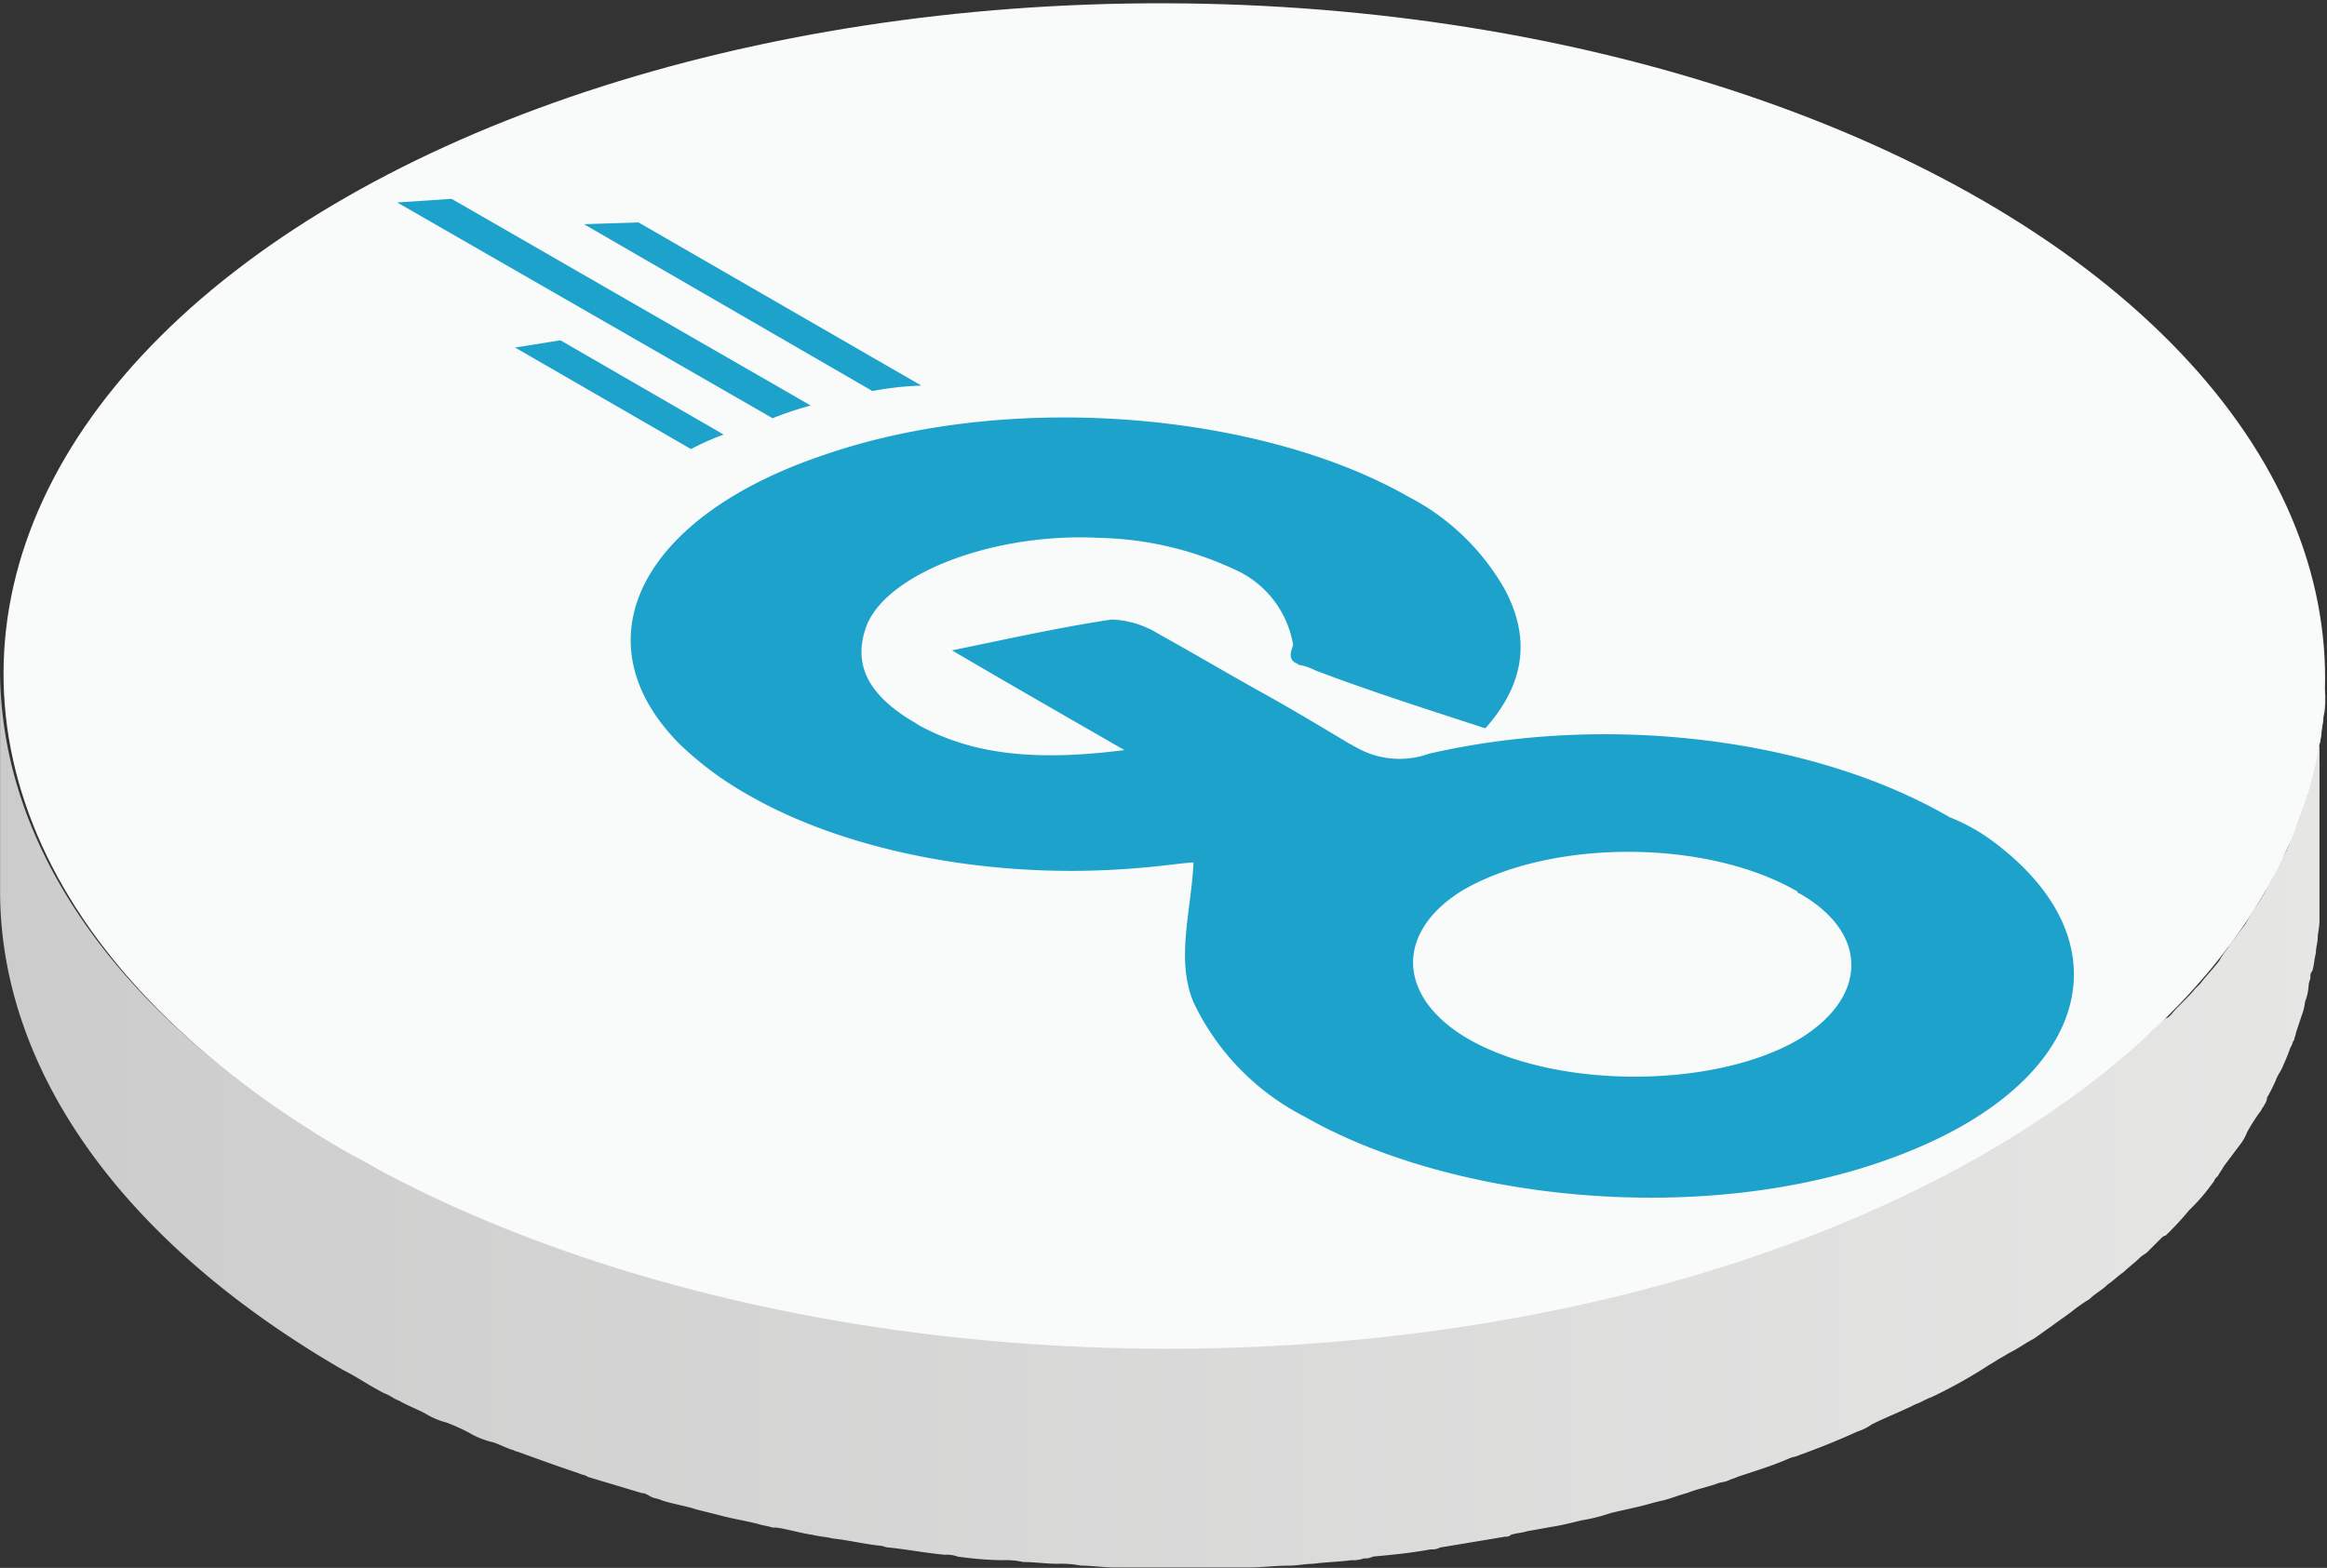
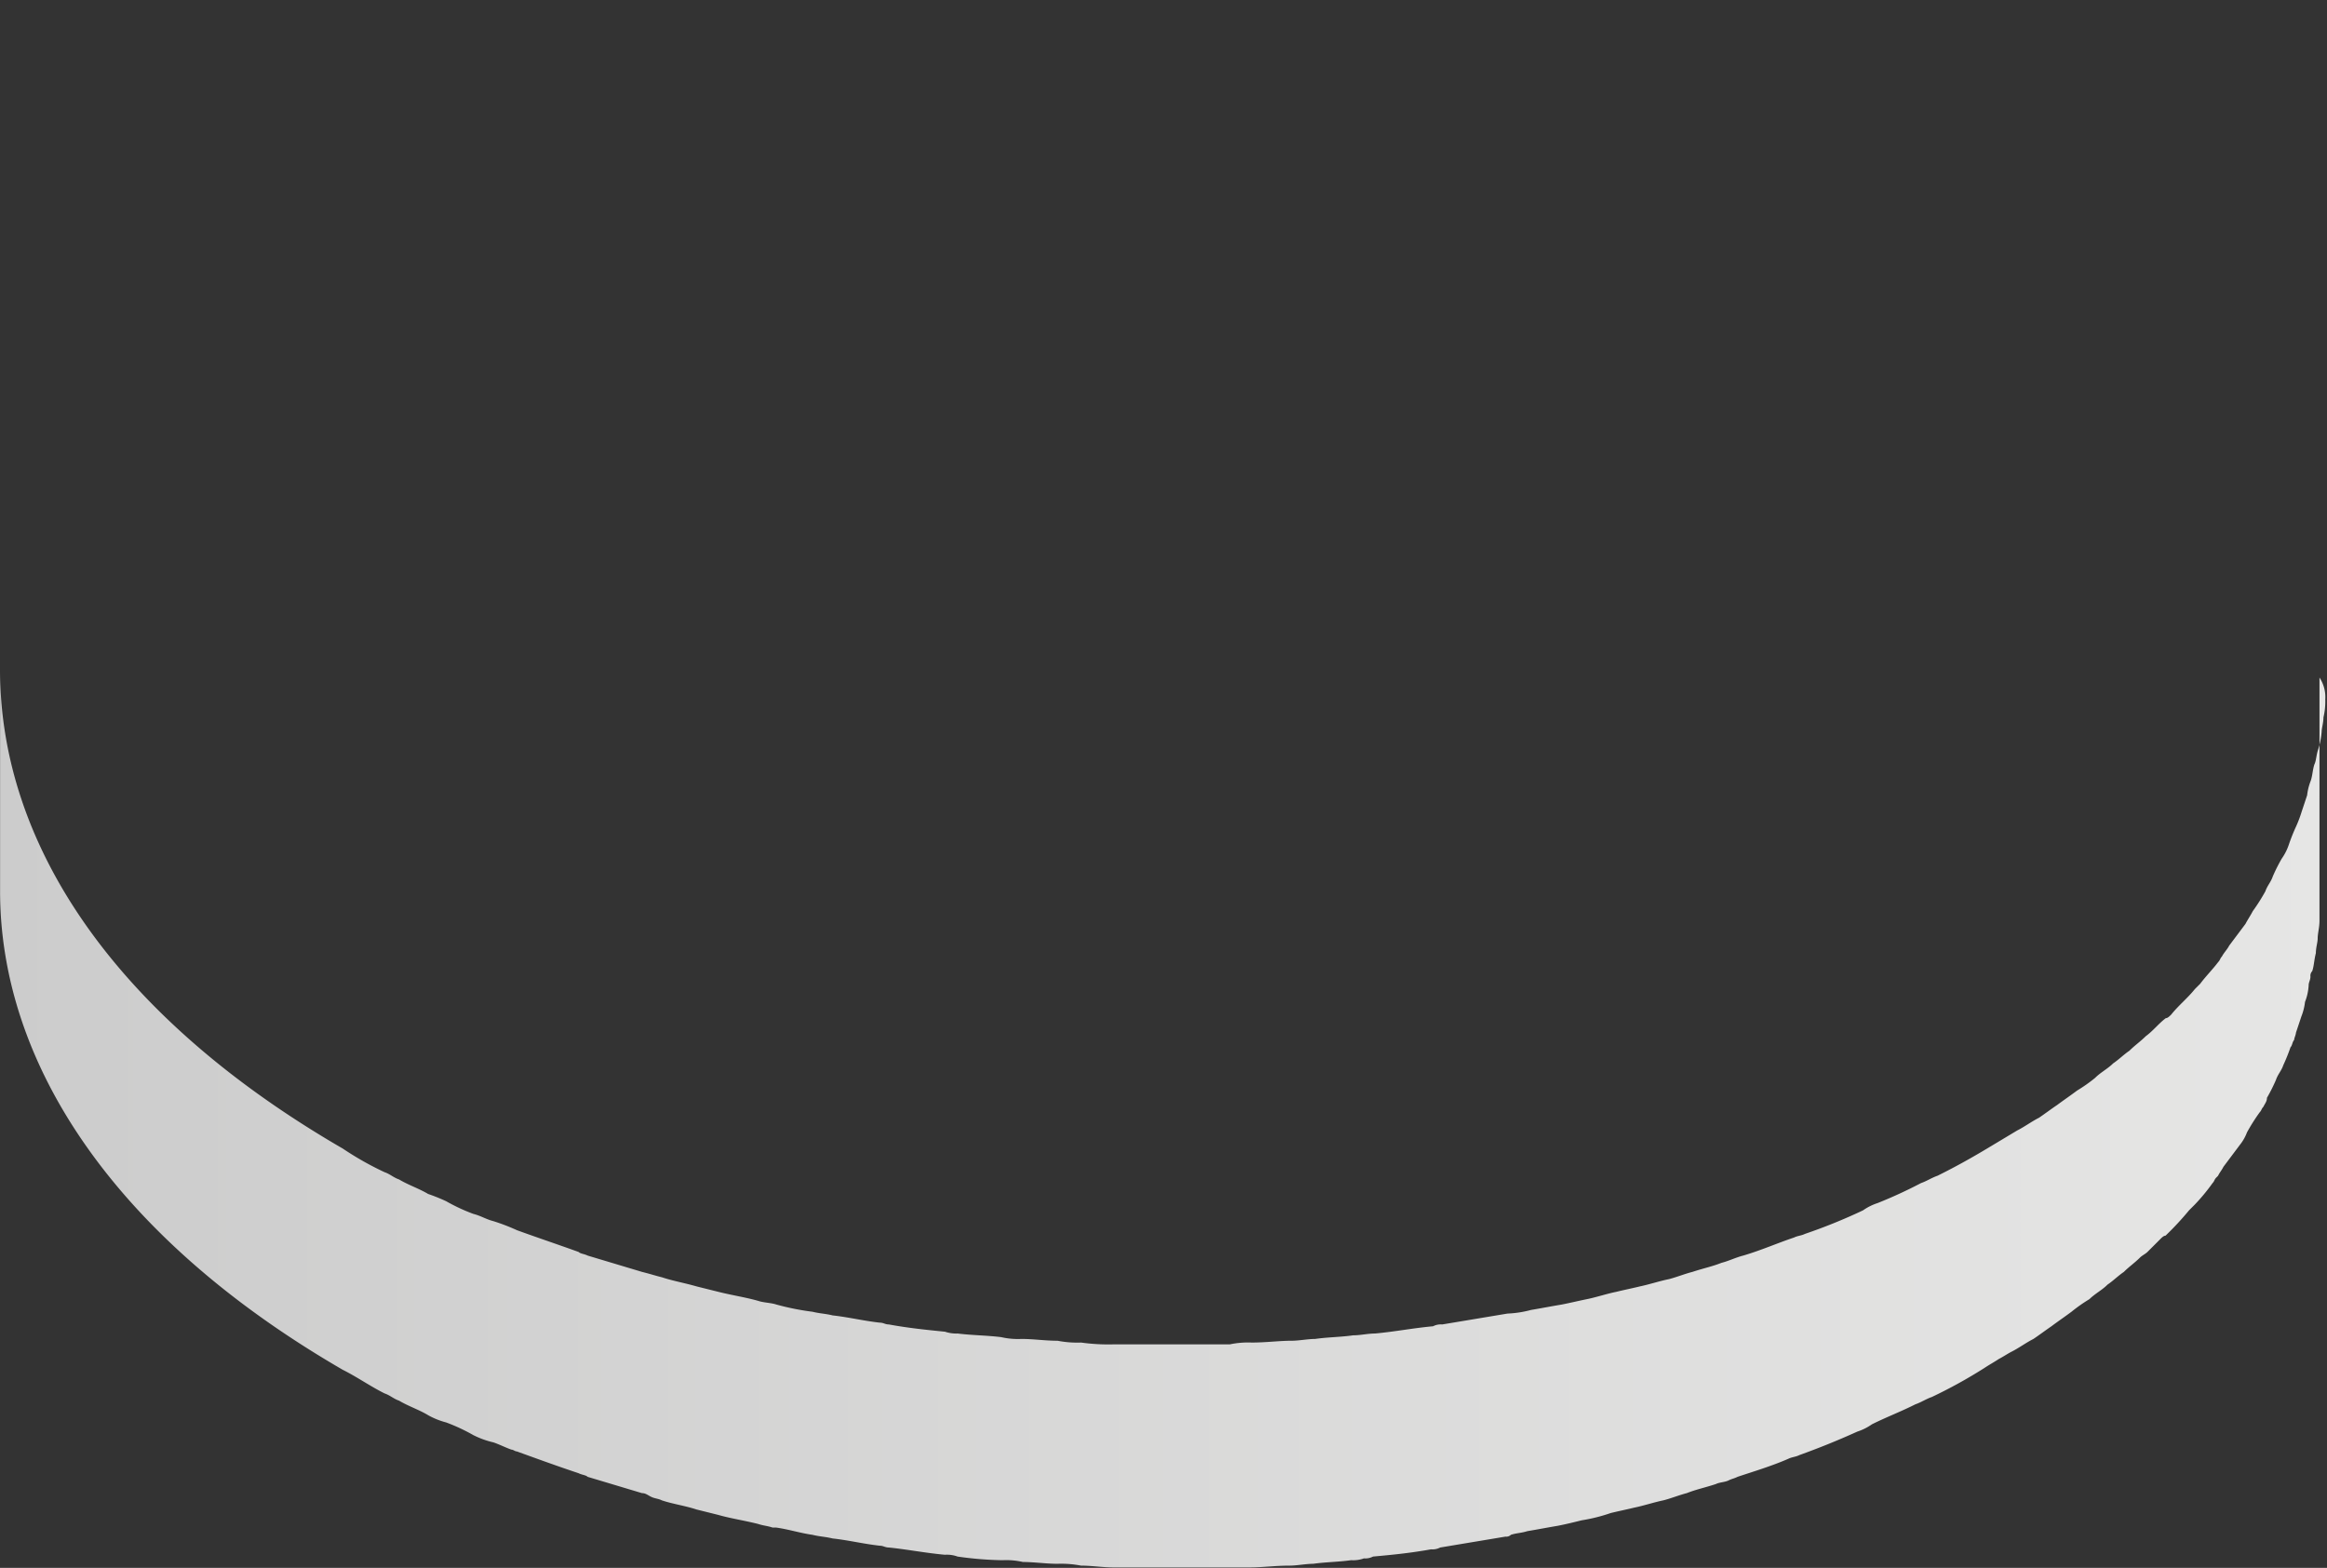
<svg xmlns="http://www.w3.org/2000/svg" width="116.087" height="78.236" viewBox="0 0 116.087 78.236">
  <rect x="0" y="0" width="116.087" height="78.236" fill="#333333" stroke="none" />
  <defs>
    <style>
      .cls-1 {
        fill: url(#linear-gradient);
      }

      .cls-2 {
        fill: #f9fbfa;
      }

      .cls-3 {
        fill: #1ca2cb;
      }
    </style>
    <linearGradient id="linear-gradient" x1="0.001" y1="0.502" x2="1" y2="0.502" gradientUnits="objectBoundingBox">
      <stop offset="0" stop-color="#ccc" />
      <stop offset="1" stop-color="#e6e6e5" />
    </linearGradient>
  </defs>
  <g id="GO" transform="translate(0)">
    <g id="Group_16252" data-name="Group 16252" transform="translate(0 0)">
      <g id="Group_16251" data-name="Group 16251">
        <path id="Path_21956" data-name="Path 21956" class="cls-1" d="M220.5,366.548a3.394,3.394,0,0,1-.09.9c0,.271-.09.543-.09.724a3.982,3.982,0,0,1-.181.9c-.09.271-.09.543-.181.724-.09.271-.09.543-.181.814a2.8,2.8,0,0,0-.181.724l-.271.814a6.229,6.229,0,0,1-.271.724,9.38,9.38,0,0,0-.362.9,2.709,2.709,0,0,1-.362.724,8.406,8.406,0,0,0-.452.9c-.09.271-.271.452-.362.724a9.543,9.543,0,0,1-.633,1c-.09.181-.271.452-.362.633l-.814,1.086c-.09.181-.271.362-.362.543-.09.09-.09.181-.181.271-.271.362-.633.724-.9,1.086l-.271.271c-.362.452-.814.814-1.176,1.267-.09.09-.181.181-.271.181-.362.271-.633.633-1,.9-.271.271-.543.452-.814.724-.271.181-.543.452-.814.633-.271.271-.633.452-.9.724a7.831,7.831,0,0,1-.9.633c-.362.271-.633.452-1,.724-.271.181-.633.452-.9.633-.362.181-.724.452-1.086.633l-1.357.814c-.9.543-1.719,1-2.624,1.448-.271.09-.543.271-.814.362a23.14,23.14,0,0,1-2.172,1,2.711,2.711,0,0,0-.724.362,27.63,27.63,0,0,1-2.9,1.176c-.181.09-.362.09-.543.181-.814.271-1.629.633-2.533.9-.362.09-.724.271-1.086.362-.452.181-.9.271-1.448.452-.362.09-.814.271-1.176.362-.452.09-1,.271-1.448.362-.362.09-.814.181-1.176.271-.452.09-1,.271-1.448.362s-.814.181-1.267.271c-.543.09-1,.181-1.538.271a5.3,5.3,0,0,1-1.176.181l-3.257.543a.816.816,0,0,0-.452.09c-1,.09-1.9.271-2.9.362-.362,0-.724.09-1.086.09-.633.09-1.267.09-1.9.181-.362,0-.814.09-1.176.09-.633,0-1.267.09-1.991.09a4.405,4.405,0,0,0-1.086.09h-5.791a9.834,9.834,0,0,1-1.629-.09,5.159,5.159,0,0,1-1.176-.09c-.633,0-1.176-.09-1.81-.09a3.711,3.711,0,0,1-1-.09c-.724-.09-1.448-.09-2.172-.181a1.766,1.766,0,0,1-.633-.09c-.9-.09-1.81-.181-2.8-.362-.181,0-.271-.09-.452-.09-.814-.09-1.538-.271-2.353-.362-.362-.09-.633-.09-1-.181a12.815,12.815,0,0,1-1.81-.362c-.271-.09-.633-.09-.9-.181-.633-.181-1.267-.271-1.991-.452l-1.086-.271c-.633-.181-1.176-.271-1.719-.452-.362-.09-.633-.181-1-.271l-2.714-.814c-.181-.09-.362-.09-.452-.181-1-.362-2.081-.724-3.076-1.086a10.146,10.146,0,0,0-1.176-.452c-.362-.091-.633-.271-1-.362a9.131,9.131,0,0,1-1.357-.633,9.387,9.387,0,0,0-.9-.362c-.452-.271-1-.452-1.448-.724-.271-.09-.452-.271-.724-.362a15.467,15.467,0,0,1-2.081-1.176c-11.4-6.605-17.1-15.2-17.1-23.887v11.039c0,8.6,5.7,17.282,17.1,23.887.724.362,1.357.814,2.081,1.176.271.09.452.271.724.362.452.271,1,.452,1.448.724a3.783,3.783,0,0,0,.9.362,9.135,9.135,0,0,1,1.357.633,4.41,4.41,0,0,0,1,.362c.271.09.633.271.9.362.09,0,.181.09.271.09,1,.362,1.991.724,3.076,1.086.181.09.362.09.452.181l2.714.814c.181,0,.271.091.452.181s.362.09.543.181c.543.181,1.176.271,1.719.452l1.086.271c.633.181,1.267.271,1.991.452.271.09.452.09.724.181h.181c.633.09,1.176.271,1.81.362.362.091.633.091,1,.181.814.09,1.538.271,2.353.362.181,0,.271.09.452.09h0c.9.09,1.81.271,2.8.362a1.54,1.54,0,0,1,.633.09,17.57,17.57,0,0,0,2.172.181h.09a3.711,3.711,0,0,1,1,.09c.543,0,1.176.09,1.719.09a5.157,5.157,0,0,1,1.176.091c.543,0,1.086.09,1.629.09h6.786c.633,0,1.267-.09,1.991-.09.362,0,.814-.091,1.176-.091.633-.09,1.267-.09,1.9-.181a1.54,1.54,0,0,0,.633-.09.816.816,0,0,0,.452-.09c1-.09,1.9-.181,2.9-.362a.816.816,0,0,0,.452-.09l3.257-.543a.332.332,0,0,0,.271-.091c.271-.09.543-.09.814-.181.543-.09,1-.181,1.538-.271.452-.09.814-.181,1.176-.271a8.474,8.474,0,0,0,1.448-.362c.362-.09.814-.181,1.176-.271.452-.09,1-.271,1.448-.362.362-.09.814-.271,1.176-.362.452-.181.9-.271,1.448-.452.181-.091.452-.091.633-.181s.271-.09.452-.181c.814-.271,1.719-.543,2.533-.9.181-.09.362-.09.543-.181,1-.362,1.9-.724,2.9-1.176a2.709,2.709,0,0,0,.724-.362c.724-.362,1.448-.633,2.172-1,.271-.09.543-.271.814-.362a24.367,24.367,0,0,0,2.624-1.448c.271-.181.452-.271.724-.452.181-.09.452-.271.633-.362.362-.181.724-.452,1.086-.633.271-.181.633-.452.9-.633.362-.271.633-.452,1-.724a7.829,7.829,0,0,1,.9-.633c.271-.271.633-.452.9-.724.271-.181.543-.452.814-.633.271-.271.543-.452.814-.724.09-.09.271-.181.362-.271l.633-.633c.09-.091.181-.181.271-.181a15.022,15.022,0,0,0,1.176-1.267l.271-.271a9.581,9.581,0,0,0,.9-1.086c.09-.09.09-.181.181-.271l.09-.09c.09-.181.181-.271.271-.452l.814-1.086a2.268,2.268,0,0,0,.362-.633,9.535,9.535,0,0,1,.633-1c.09-.09.09-.181.181-.271.09-.181.181-.271.181-.452a8.412,8.412,0,0,0,.452-.9c.09-.271.271-.452.362-.724a9.376,9.376,0,0,0,.362-.9c.09-.09.09-.271.181-.362,0-.09.09-.271.09-.362l.271-.814a2.8,2.8,0,0,0,.181-.724,2.641,2.641,0,0,0,.181-.814c0-.181.09-.271.09-.452a.332.332,0,0,1,.09-.271c.09-.271.09-.543.181-.9,0-.271.09-.543.09-.724,0-.271.09-.543.09-.9V365.462A1.758,1.758,0,0,1,220.5,366.548Z" transform="translate(-104.5 -331.652)" />
        <g id="Group_16250" data-name="Group 16250" transform="translate(0.081)">
-           <ellipse id="Ellipse_356" data-name="Ellipse 356" class="cls-2" cx="33.569" cy="57.908" rx="33.569" ry="57.908" transform="translate(0 67.137) rotate(-89.837)" />
-         </g>
+           </g>
      </g>
    </g>
    <g id="Group_16258" data-name="Group 16258" transform="translate(19.815 9.922)">
      <g id="Group_16256" data-name="Group 16256">
        <g id="Group_16253" data-name="Group 16253" transform="translate(9.32 1.176)">
-           <path id="Path_21957" data-name="Path 21957" class="cls-3" d="M153.529,348.543a15.625,15.625,0,0,0-2.443.271L136.7,340.49l2.714-.091Z" transform="translate(-136.7 -340.4)" />
-         </g>
+           </g>
        <g id="Group_16254" data-name="Group 16254">
-           <path id="Path_21958" data-name="Path 21958" class="cls-3" d="M147.03,349.415a15.586,15.586,0,0,0-1.9.633L126.4,339.281l2.714-.181Z" transform="translate(-126.4 -339.1)" />
-         </g>
+           </g>
        <g id="Group_16255" data-name="Group 16255" transform="translate(11.647 10.909)">
-           <path id="Path_21959" data-name="Path 21959" class="cls-3" d="M207.43,372.459c6.7,5.157,4.434,12.124-5.248,15.653-9.32,3.438-21.9,2.172-29.316-2.081a12.35,12.35,0,0,1-5.519-5.7c-.9-2.172-.09-4.615,0-6.967-.362,0-1.538.181-2.714.271-7.238.633-14.567-.814-19.453-3.619a16.92,16.92,0,0,1-3.438-2.533c-5.157-5.157-1.991-11.4,7.238-14.477,9.5-3.257,21.9-1.991,29.044,2.081a11.711,11.711,0,0,1,4.886,4.705c1.176,2.262,1.086,4.524-1,6.877-3.076-1-5.881-1.9-8.505-2.9a2.734,2.734,0,0,0-.814-.271c-.09-.09-.181-.09-.271-.181-.271-.271,0-.724,0-.814a5.023,5.023,0,0,0-2.624-3.619,16.745,16.745,0,0,0-7.058-1.719c-5.157-.271-10.5,1.719-11.582,4.343-.724,1.9,0,3.438,2.262,4.8.181.09.271.181.452.271,2.714,1.448,5.881,1.719,10.134,1.176-2.986-1.719-5.519-3.167-8.6-4.976,3.076-.633,5.519-1.176,7.962-1.538a4.744,4.744,0,0,1,2.353.724c1.81,1,3.619,2.081,5.429,3.076,1.448.814,2.8,1.629,4.162,2.443.09,0,.09.09.181.09a4.35,4.35,0,0,0,3.71.362c9.048-2.081,19.272-.724,25.968,3.167A9.483,9.483,0,0,1,207.43,372.459Zm-26.421,9.681c4.343,2.533,12.215,2.533,16.468.09,3.529-2.081,3.619-5.338.09-7.329a.089.089,0,0,1-.09-.09c-4.524-2.624-12.215-2.624-16.649-.09-3.438,2.081-3.348,5.338.181,7.419h0" transform="translate(-139.272 -351.157)" />
-         </g>
+           </g>
      </g>
      <g id="Group_16257" data-name="Group 16257" transform="translate(5.881 7.058)">
-         <path id="Path_21960" data-name="Path 21960" class="cls-3" d="M143.305,351.605a12.821,12.821,0,0,0-1.629.724l-8.777-5.067,2.262-.362Z" transform="translate(-132.9 -346.9)" />
-       </g>
+         </g>
    </g>
  </g>
</svg>